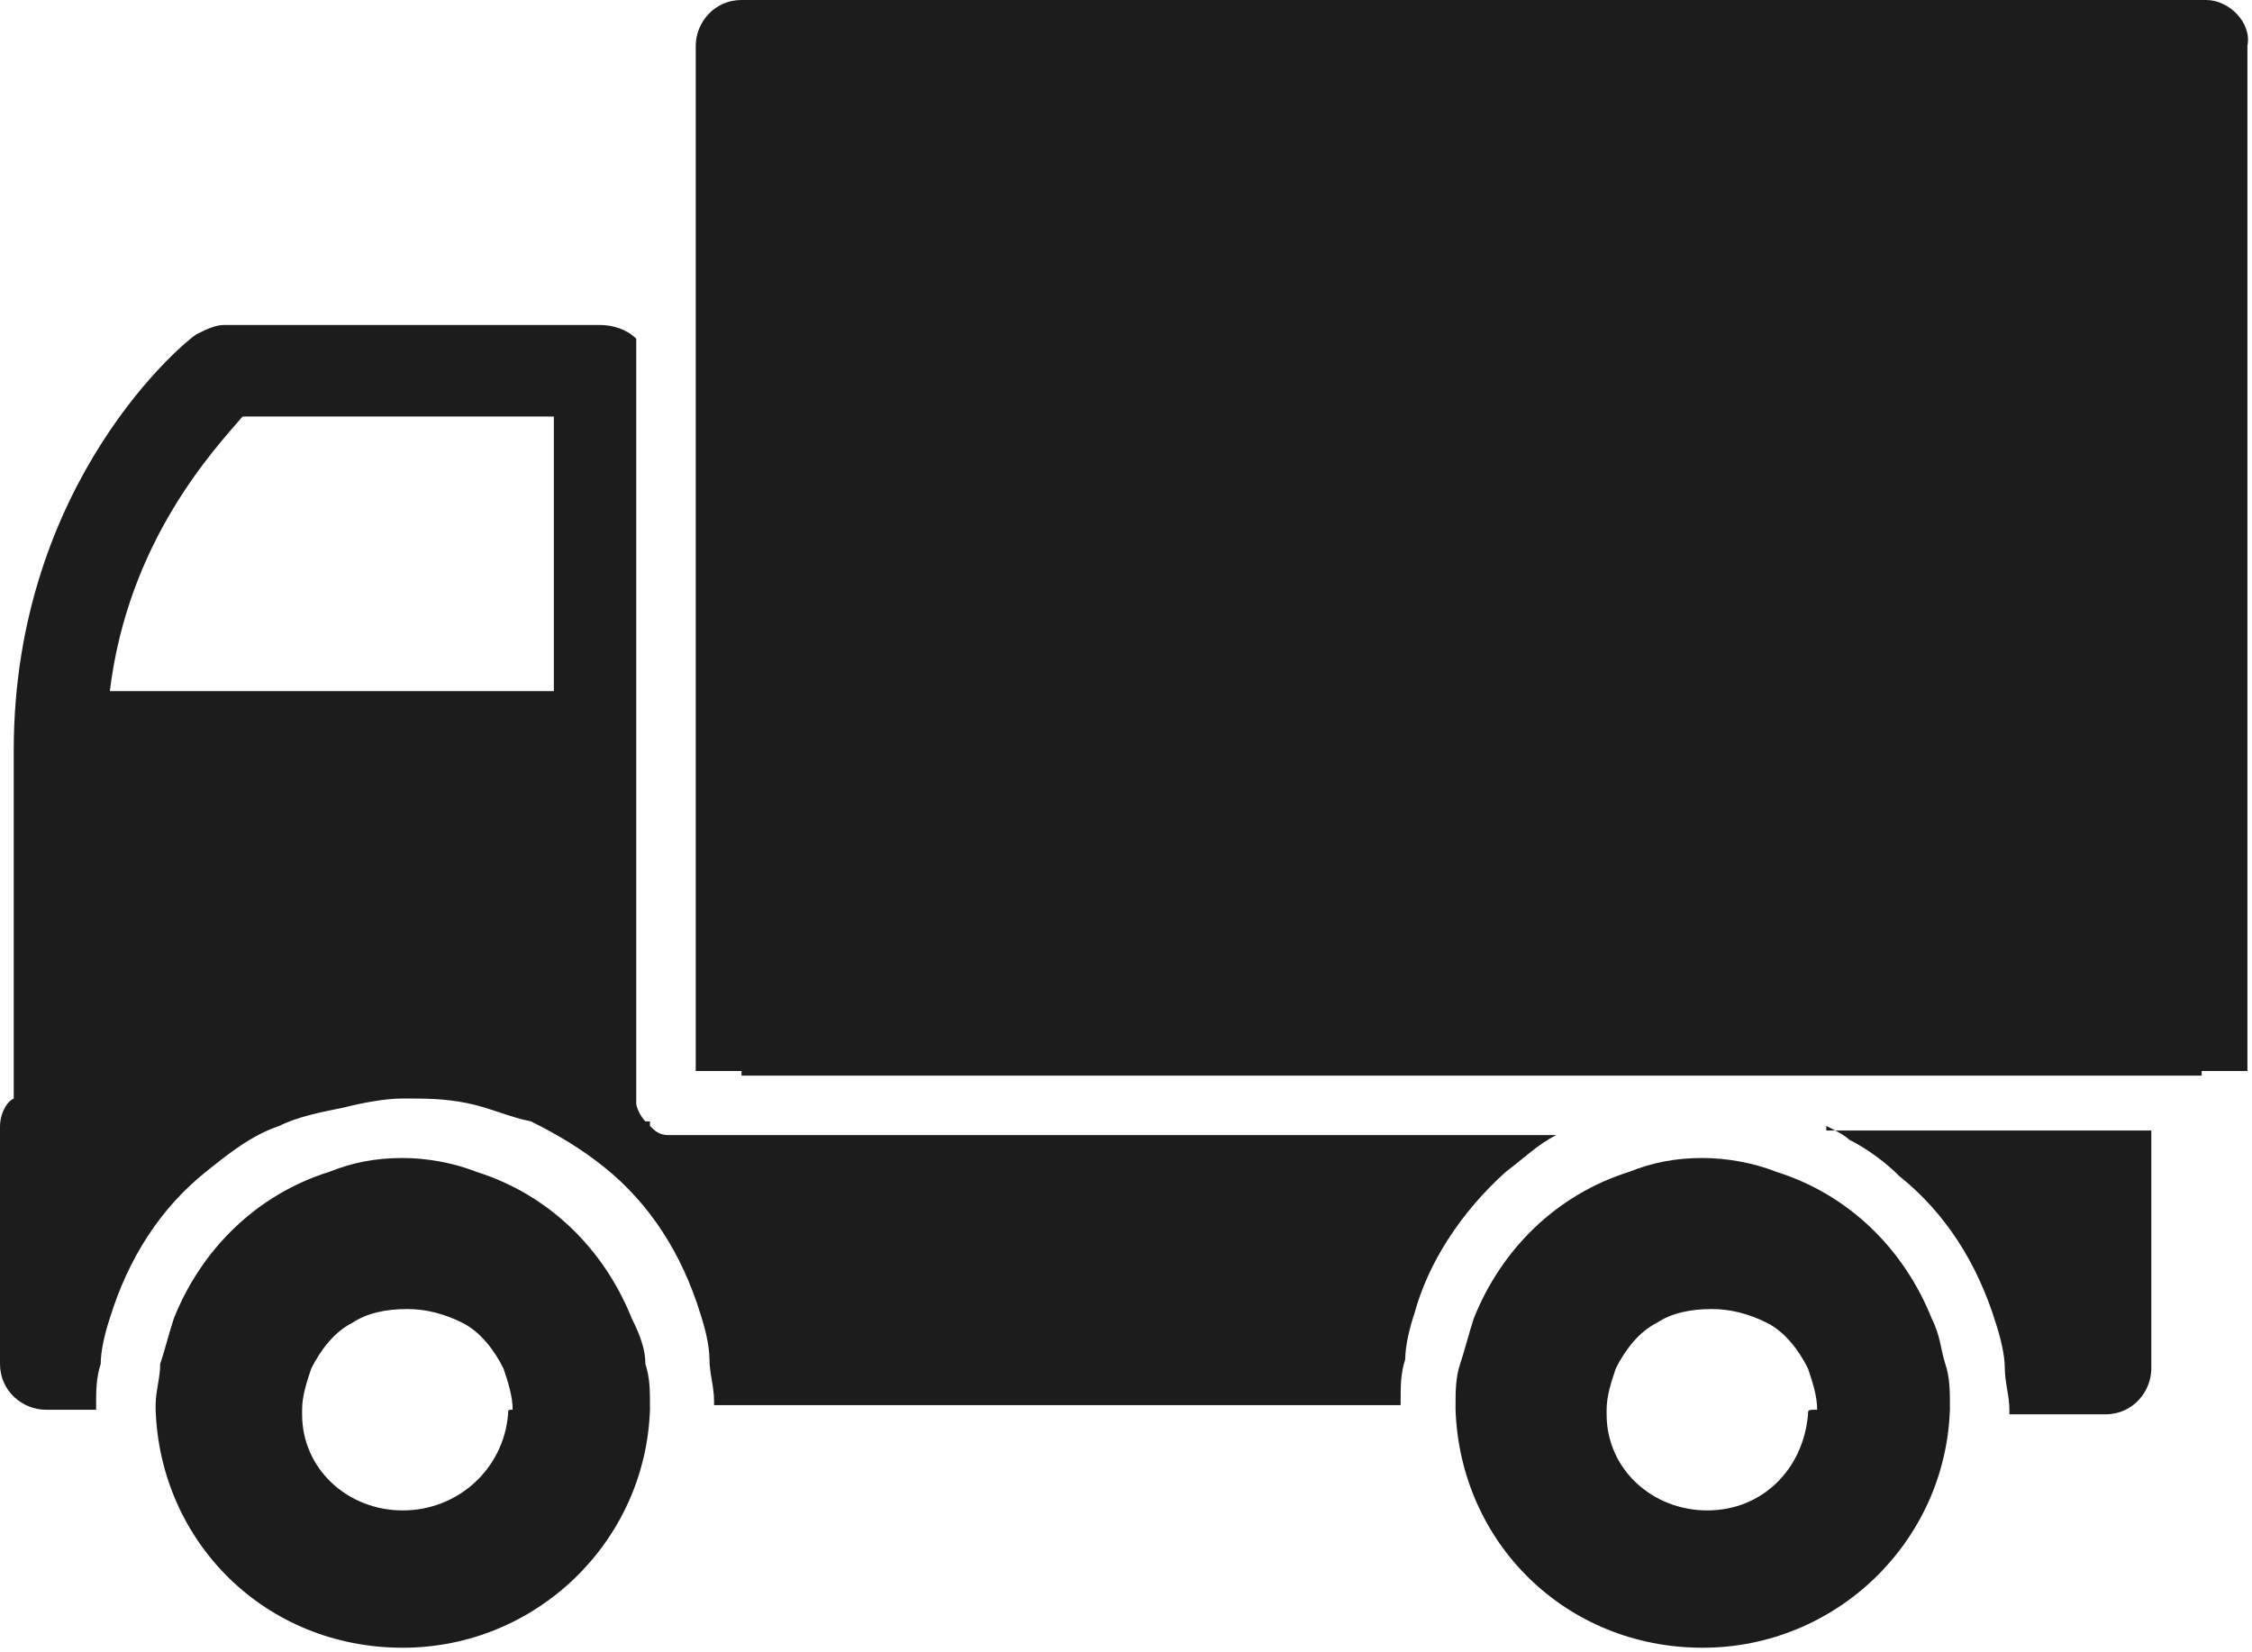
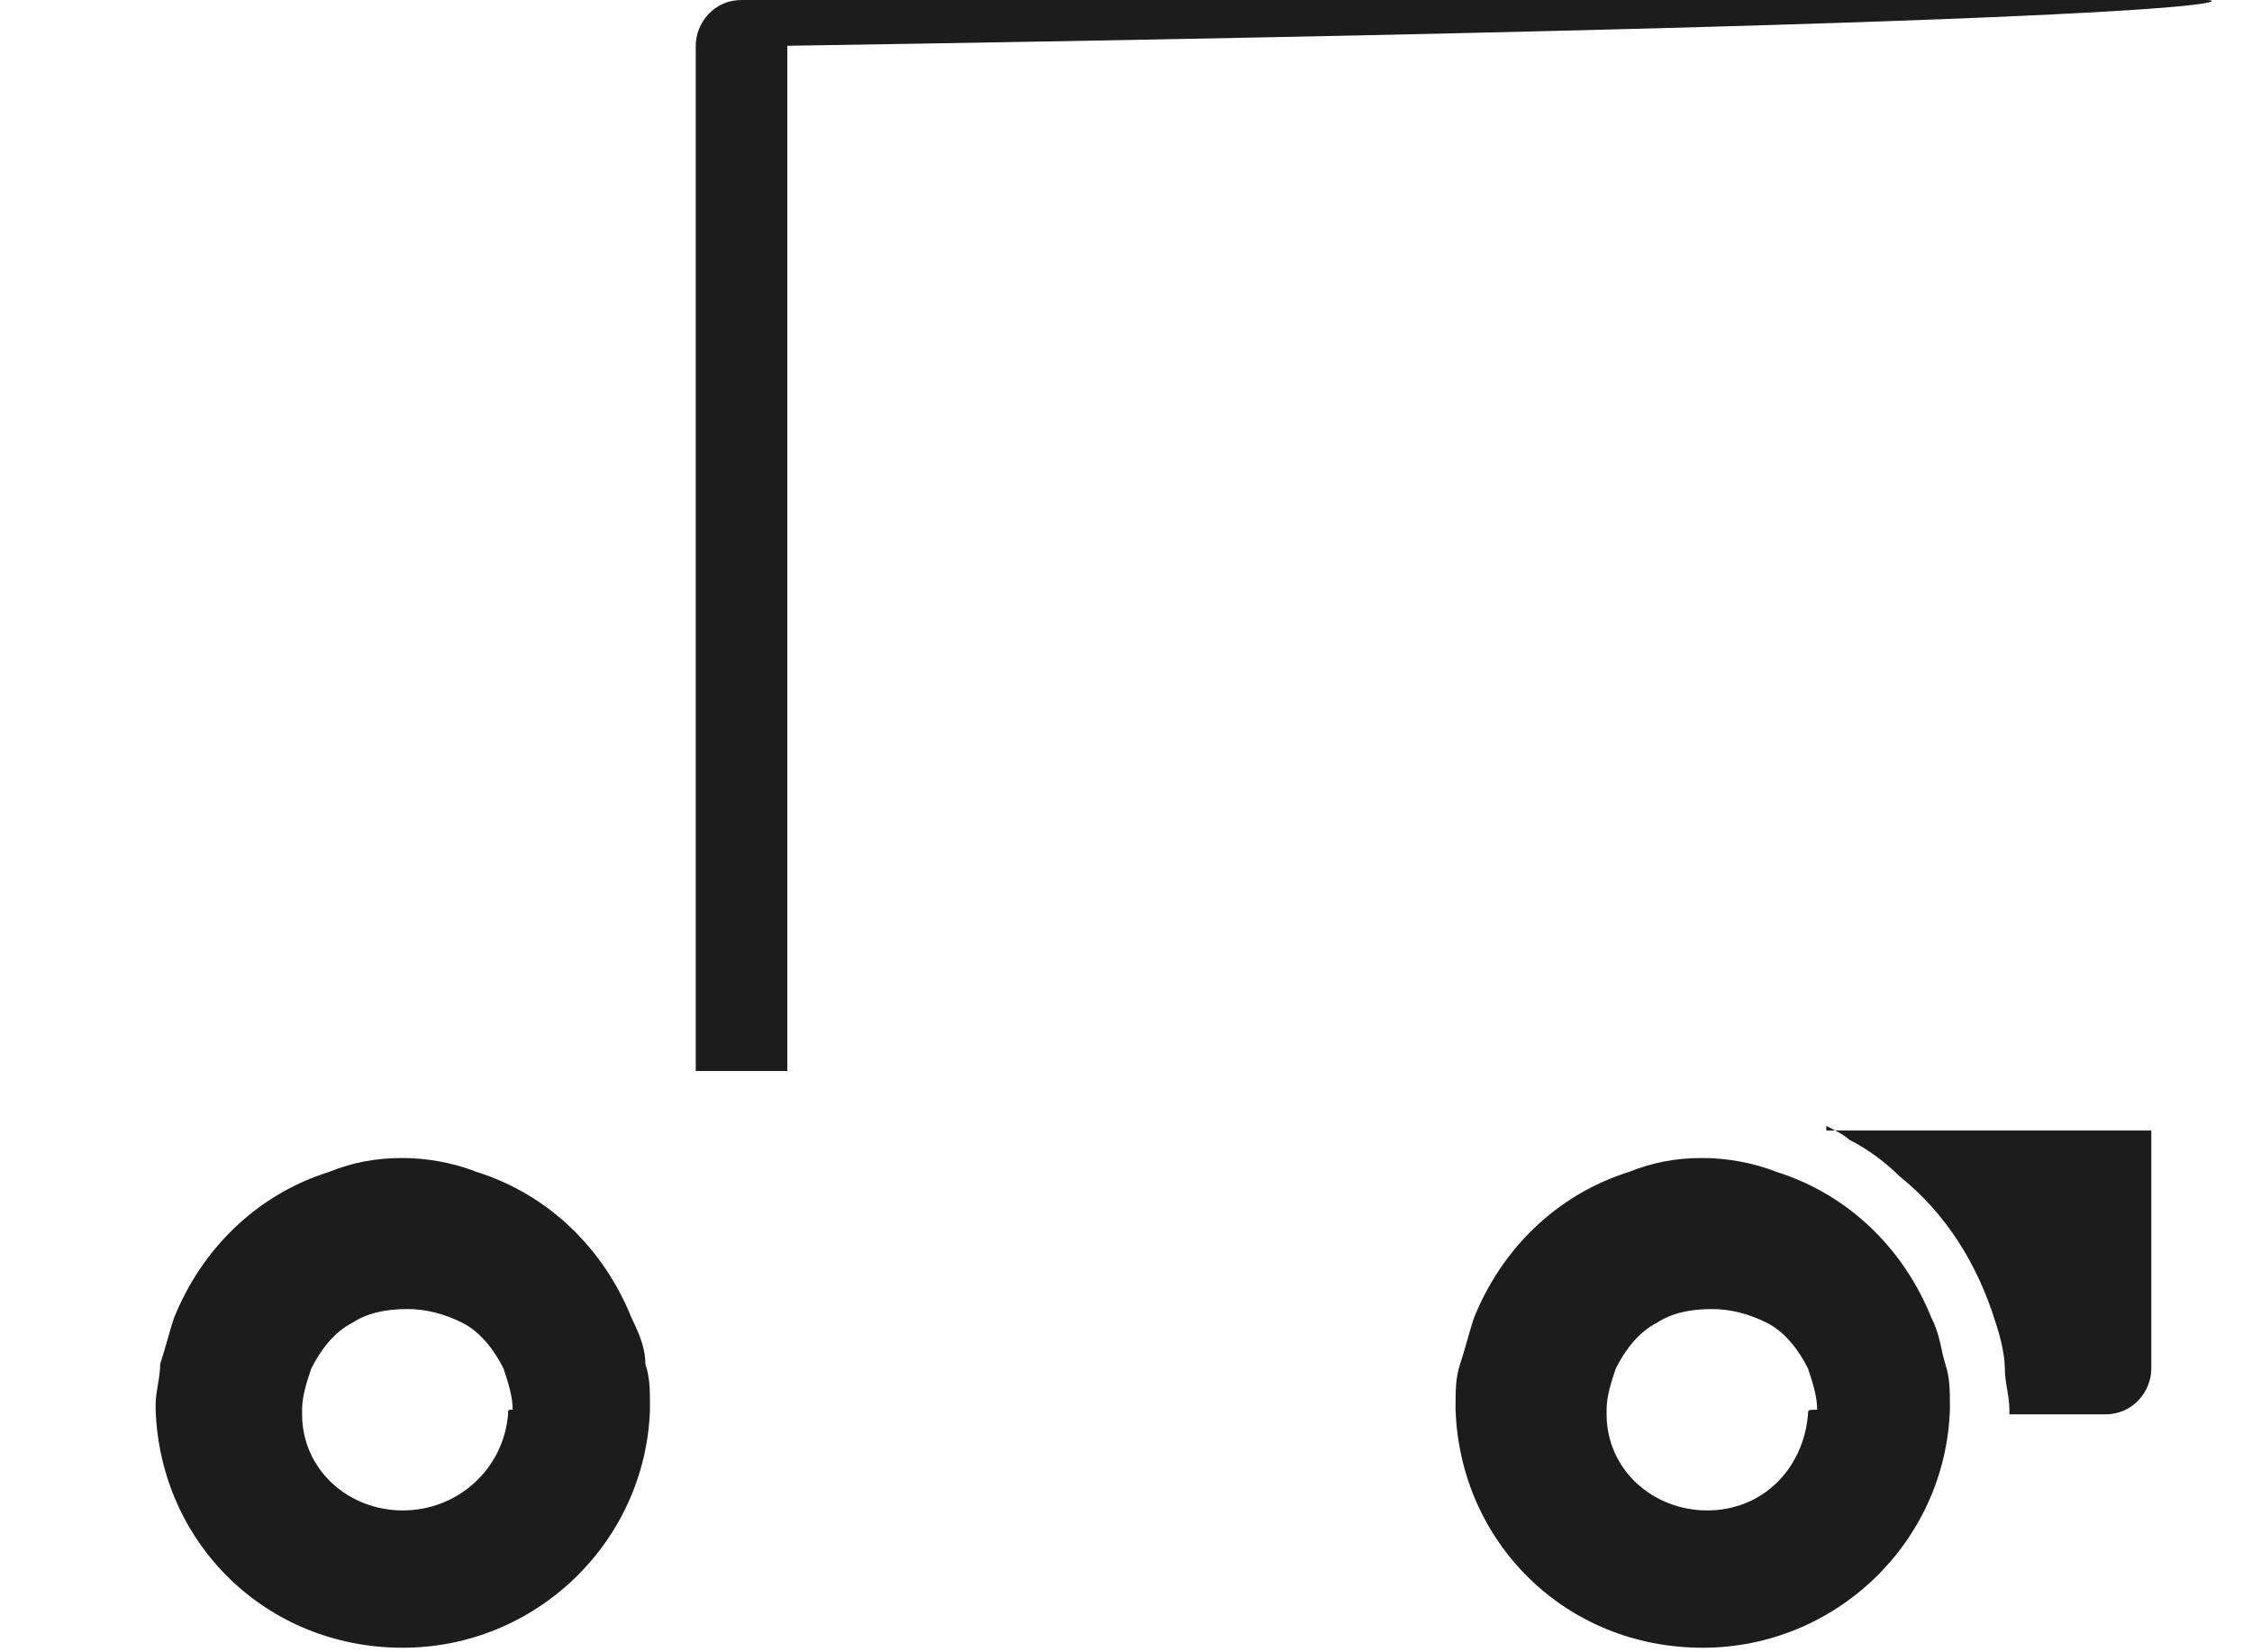
<svg xmlns="http://www.w3.org/2000/svg" version="1.1" id="Layer_1" x="0px" y="0px" viewBox="0 0 49.2 36.1" style="enable-background:new 0 0 49.2 36.1;" xml:space="preserve">
  <style type="text/css">
	.st0{fill:#1C1C1C;}
</style>
  <g>
-     <path class="st0" d="M48.2,0H16.2c-0.6,0-1,0.5-1,1v3c0,0,0,0.1,0,0.1v19.3h1v0.1h31.9v-0.1h1V1C49.2,0.5,48.7,0,48.2,0z" />
+     <path class="st0" d="M48.2,0H16.2c-0.6,0-1,0.5-1,1v3c0,0,0,0.1,0,0.1v19.3h1v0.1v-0.1h1V1C49.2,0.5,48.7,0,48.2,0z" />
    <path class="st0" d="M13.8,28.8c-0.6-1.5-1.8-2.7-3.4-3.2c-0.5-0.2-1.1-0.3-1.6-0.3c-0.6,0-1.1,0.1-1.6,0.3   c-1.6,0.5-2.8,1.7-3.4,3.2c-0.1,0.3-0.2,0.7-0.3,1c0,0.3-0.1,0.6-0.1,0.9c0,0,0,0.1,0,0.1c0.1,2.9,2.4,5.2,5.4,5.2   c2.9,0,5.3-2.3,5.4-5.2c0,0,0-0.1,0-0.1c0-0.3,0-0.6-0.1-0.9C14.1,29.5,14,29.2,13.8,28.8z M11.1,30.9C11,32.1,10,33,8.8,33   s-2.2-0.9-2.2-2.1c0,0,0-0.1,0-0.1c0-0.3,0.1-0.6,0.2-0.9c0.2-0.4,0.5-0.8,0.9-1c0.3-0.2,0.7-0.3,1.2-0.3c0.4,0,0.8,0.1,1.2,0.3   c0.4,0.2,0.7,0.6,0.9,1c0.1,0.3,0.2,0.6,0.2,0.9C11.1,30.8,11.1,30.8,11.1,30.9z" />
-     <path class="st0" d="M32.9,25.6c0.4-0.3,0.7-0.6,1.1-0.8H14.6c-0.2,0-0.3-0.1-0.4-0.2c0,0,0,0,0-0.1h-0.1c-0.1-0.1-0.2-0.3-0.2-0.4   v-0.6V7.4c-0.2-0.2-0.5-0.3-0.8-0.3H4.9c-0.2,0-0.4,0.1-0.6,0.2c-0.2,0.1-4,3.2-4,9.1V24C0.1,24.1,0,24.4,0,24.6v5.2   c0,0.6,0.5,1,1,1h1.1c0,0,0-0.1,0-0.1c0-0.3,0-0.6,0.1-0.9c0-0.3,0.1-0.7,0.2-1c0.4-1.3,1.1-2.4,2.1-3.2c0.5-0.4,1-0.8,1.6-1   c0.4-0.2,0.9-0.3,1.4-0.4C7.9,24.1,8.4,24,8.8,24c0.5,0,0.9,0,1.4,0.1c0.5,0.1,0.9,0.3,1.4,0.4c0.6,0.3,1.1,0.6,1.6,1   c0,0,0,0-0.1,0h0.1c1,0.8,1.7,1.9,2.1,3.2c0.1,0.3,0.2,0.7,0.2,1c0,0.3,0.1,0.6,0.1,0.9c0,0,0,0.1,0,0.1h15c0,0,0-0.1,0-0.1   c0-0.3,0-0.6,0.1-0.9c0-0.3,0.1-0.7,0.2-1C31.2,27.6,31.9,26.5,32.9,25.6z M12.1,15.1H2.4c0.4-3.3,2.3-5.3,2.9-6h6.8V15.1z" />
    <path class="st0" d="M42.2,28.8c-0.6-1.5-1.8-2.7-3.4-3.2c-0.5-0.2-1.1-0.3-1.6-0.3c-0.6,0-1.1,0.1-1.6,0.3   c-1.6,0.5-2.8,1.7-3.4,3.2c-0.1,0.3-0.2,0.7-0.3,1c-0.1,0.3-0.1,0.6-0.1,0.9c0,0,0,0.1,0,0.1c0.1,2.9,2.4,5.2,5.4,5.2   c2.9,0,5.3-2.3,5.4-5.2c0,0,0-0.1,0-0.1c0-0.3,0-0.6-0.1-0.9C42.4,29.5,42.4,29.2,42.2,28.8z M39.5,30.9c-0.1,1.2-1,2.1-2.2,2.1   c-1.2,0-2.2-0.9-2.2-2.1c0,0,0-0.1,0-0.1c0-0.3,0.1-0.6,0.2-0.9c0.2-0.4,0.5-0.8,0.9-1c0.3-0.2,0.7-0.3,1.2-0.3   c0.4,0,0.8,0.1,1.2,0.3c0.4,0.2,0.7,0.6,0.9,1c0.1,0.3,0.2,0.6,0.2,0.9C39.5,30.8,39.5,30.8,39.5,30.9z" />
    <path class="st0" d="M39.9,24.6C39.9,24.6,40,24.6,39.9,24.6c0.2,0.1,0.4,0.2,0.5,0.3c0.4,0.2,0.8,0.5,1.1,0.8   c1,0.8,1.7,1.9,2.1,3.2c0.1,0.3,0.2,0.7,0.2,1c0,0.3,0.1,0.6,0.1,0.9c0,0,0,0.1,0,0.1h2.1c0.6,0,1-0.5,1-1v-5v-0.2c0,0,0,0,0,0   H39.9z" />
  </g>
</svg>